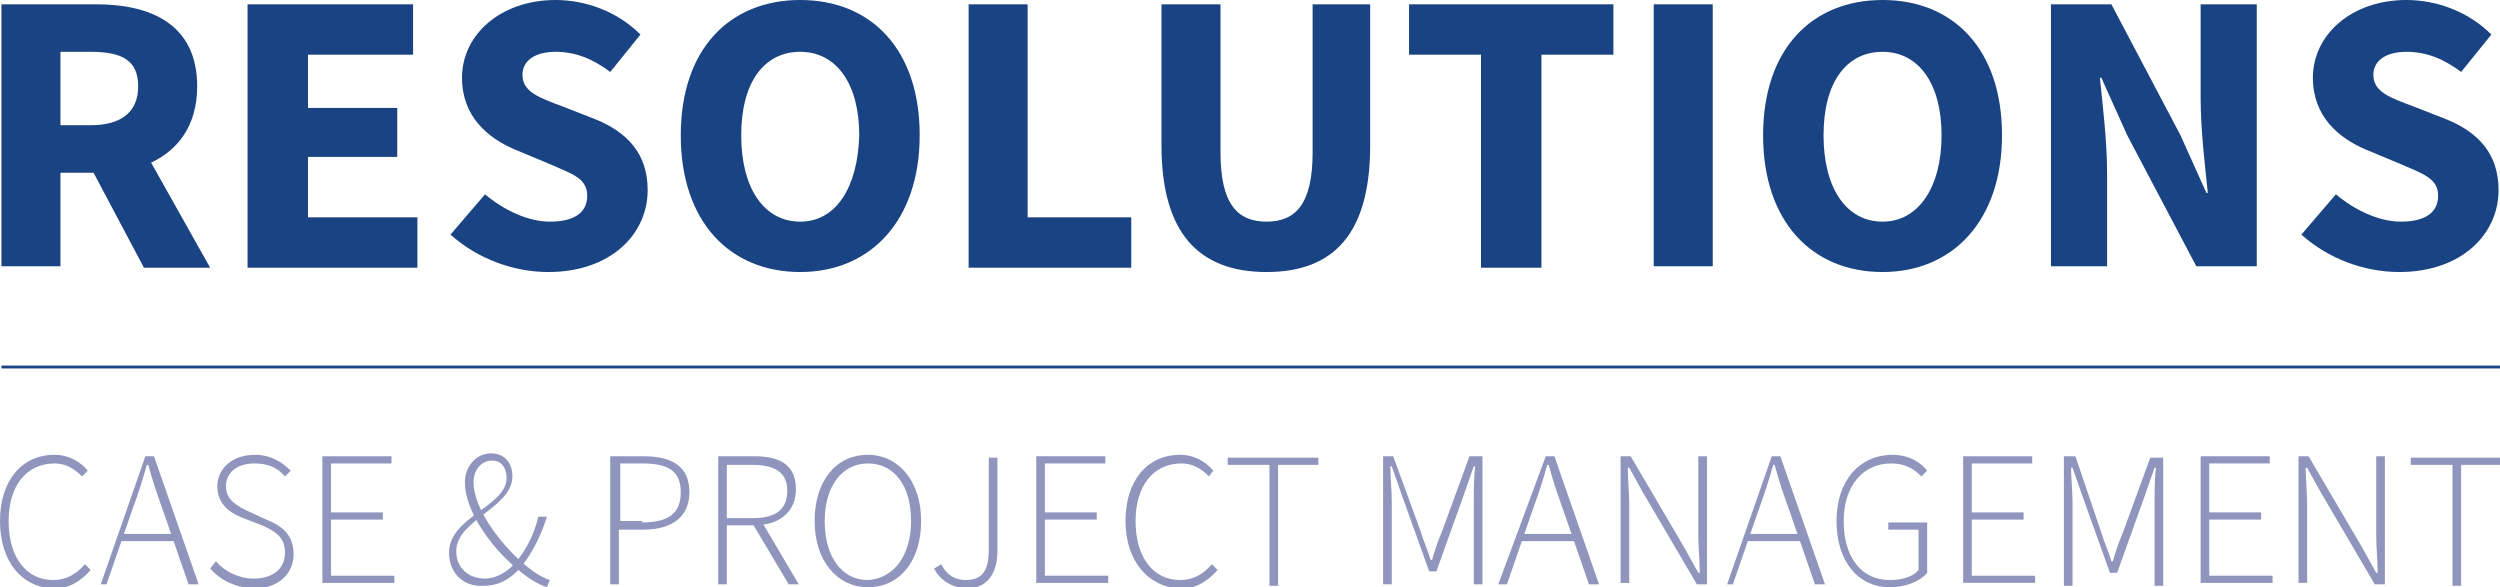
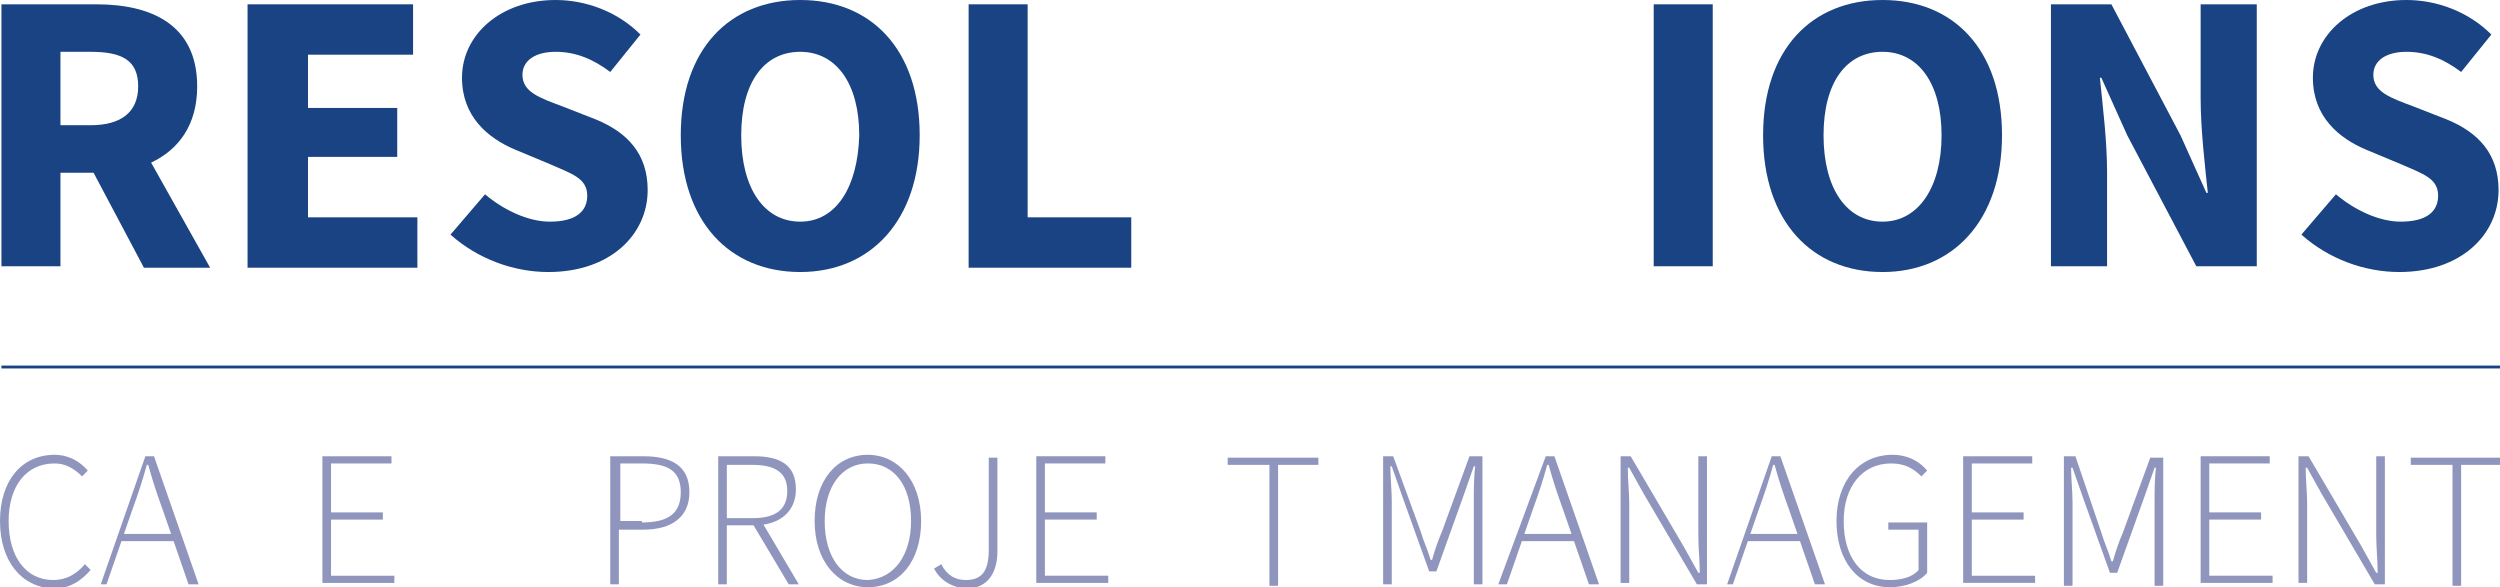
<svg xmlns="http://www.w3.org/2000/svg" version="1.1" id="Laag_1" x="0px" y="0px" viewBox="0 0 173.7 40.8" style="enable-background:new 0 0 173.7 40.8;" xml:space="preserve">
  <style type="text/css">
	.st0{fill:#194383;}
	.st1{fill:none;stroke:#194383;stroke-width:0.2;stroke-miterlimit:10;}
	.st2{fill:#9095BE;}
</style>
  <g>
    <g>
      <path class="st0" d="M13.7,6c0-4.3-3.2-5.7-7-5.7H0.1v18.2h4.1V12h2.3l3.5,6.6h4.6l-4.1-7.3C12.4,10.4,13.7,8.7,13.7,6z M4.2,3.6    h2.1c2.2,0,3.3,0.6,3.3,2.4c0,1.8-1.2,2.7-3.3,2.7H4.2V3.6z" />
      <polygon class="st0" points="21.4,10.9 27.6,10.9 27.6,7.5 21.4,7.5 21.4,3.8 28.7,3.8 28.7,0.3 17.2,0.3 17.2,18.6 29,18.6     29,15.1 21.4,15.1   " />
      <path class="st0" d="M41.4,8.3l-2.3-0.9c-1.6-0.6-2.8-1-2.8-2.2c0-1,0.9-1.6,2.3-1.6c1.4,0,2.6,0.5,3.8,1.4l2.1-2.6    C42.9,0.8,40.7,0,38.6,0c-3.8,0-6.5,2.4-6.5,5.4c0,2.7,1.8,4.2,3.7,5l2.4,1c1.6,0.7,2.6,1,2.6,2.2c0,1.1-0.8,1.8-2.6,1.8    c-1.5,0-3.2-0.8-4.5-1.9l-2.4,2.8c1.9,1.7,4.4,2.6,6.8,2.6c4.3,0,6.9-2.6,6.9-5.7C45,10.7,43.6,9.2,41.4,8.3z" />
      <path class="st0" d="M55.6,0c-4.9,0-8.3,3.4-8.3,9.4s3.4,9.5,8.3,9.5c4.9,0,8.3-3.6,8.3-9.5C63.9,3.4,60.5,0,55.6,0z M55.6,15.4    c-2.5,0-4.1-2.3-4.1-6c0-3.7,1.6-5.8,4.1-5.8c2.5,0,4.1,2.2,4.1,5.8C59.6,13,58.1,15.4,55.6,15.4z" />
      <polygon class="st0" points="71.4,0.3 67.3,0.3 67.3,18.6 78.6,18.6 78.6,15.1 71.4,15.1   " />
-       <path class="st0" d="M91.2,10.6c0,3.6-1.2,4.8-3.2,4.8c-2,0-3.2-1.2-3.2-4.8V0.3h-4.1v9.8c0,6.1,2.6,8.8,7.3,8.8s7.2-2.7,7.2-8.8    V0.3h-4V10.6z" />
-       <polygon class="st0" points="97.9,3.8 102.9,3.8 102.9,18.6 107.1,18.6 107.1,3.8 112.1,3.8 112.1,0.3 97.9,0.3   " />
      <rect x="114.9" y="0.3" class="st0" width="4.1" height="18.2" />
      <path class="st0" d="M130.8,0c-4.9,0-8.3,3.4-8.3,9.4s3.4,9.5,8.3,9.5c4.9,0,8.3-3.6,8.3-9.5C139.1,3.4,135.7,0,130.8,0z     M130.8,15.4c-2.5,0-4.1-2.3-4.1-6c0-3.7,1.6-5.8,4.1-5.8c2.5,0,4.1,2.2,4.1,5.8C134.9,13,133.3,15.4,130.8,15.4z" />
      <path class="st0" d="M152.9,6.8c0,2.2,0.3,4.7,0.5,6.6h-0.1l-1.8-4l-4.8-9.1h-4.2v18.2h3.9v-6.5c0-2.2-0.3-4.6-0.5-6.6h0.1l1.8,4    l4.8,9.1h4.2V0.3h-3.9V6.8z" />
      <path class="st0" d="M170,8.3l-2.3-0.9c-1.6-0.6-2.8-1-2.8-2.2c0-1,0.9-1.6,2.3-1.6c1.4,0,2.6,0.5,3.8,1.4l2.1-2.6    c-1.6-1.6-3.8-2.4-5.9-2.4c-3.8,0-6.5,2.4-6.5,5.4c0,2.7,1.8,4.2,3.7,5l2.4,1c1.6,0.7,2.6,1,2.6,2.2c0,1.1-0.8,1.8-2.6,1.8    c-1.5,0-3.2-0.8-4.5-1.9l-2.4,2.8c1.9,1.7,4.4,2.6,6.8,2.6c4.3,0,6.9-2.6,6.9-5.7C173.6,10.7,172.2,9.2,170,8.3z" />
    </g>
    <line class="st1" x1="0.1" y1="25.5" x2="173.7" y2="25.5" />
    <g>
      <path class="st2" d="M0,36.2c0-2.8,1.5-4.6,3.8-4.6c1,0,1.8,0.5,2.3,1.1l-0.4,0.4c-0.5-0.5-1.1-0.9-1.9-0.9c-2,0-3.2,1.6-3.2,4    c0,2.5,1.2,4.1,3.1,4.1c0.9,0,1.6-0.4,2.2-1.1l0.4,0.4c-0.7,0.8-1.5,1.3-2.6,1.3C1.5,40.8,0,39,0,36.2z" />
      <path class="st2" d="M10.1,31.7h0.6l3.1,8.9h-0.7l-1.8-5.2c-0.4-1.1-0.7-2-1-3.1h-0.1c-0.3,1.1-0.6,2-1,3.1l-1.8,5.2H7L10.1,31.7z     M8.4,37.1h4v0.5h-4V37.1z" />
-       <path class="st2" d="M14.6,39.5L15,39c0.6,0.7,1.6,1.2,2.6,1.2c1.4,0,2.2-0.7,2.2-1.8c0-1.1-0.7-1.5-1.6-1.9L16.9,36    c-0.8-0.3-1.8-0.9-1.8-2.2c0-1.3,1.1-2.2,2.6-2.2c1.1,0,1.9,0.5,2.5,1.1l-0.4,0.4c-0.5-0.6-1.2-0.9-2.1-0.9c-1.2,0-2,0.6-2,1.6    c0,1,0.9,1.4,1.5,1.7l1.3,0.6c1,0.4,1.9,1,1.9,2.4c0,1.4-1.1,2.4-2.8,2.4C16.3,40.8,15.3,40.3,14.6,39.5z" />
      <path class="st2" d="M22.3,31.7h4.9v0.5H23v3.4h3.6v0.5H23v3.9h4.4v0.5h-5V31.7z" />
-       <path class="st2" d="M31.2,38.4c0-2.5,4-3.2,4-5.2c0-0.6-0.3-1.2-1-1.2c-0.8,0-1.3,0.7-1.3,1.5c0,1.8,1.8,4.2,3.4,5.6    c0.7,0.6,1.3,1,1.9,1.2l-0.2,0.5c-0.6-0.2-1.3-0.6-2.1-1.3c-1.8-1.5-3.6-4-3.6-6c0-1.1,0.8-2,1.8-2c1,0,1.5,0.7,1.5,1.6    c0,2.2-3.9,3-3.9,5.2c0,1.2,0.9,1.9,2,1.9c0.8,0,1.6-0.5,2.1-1.1c0.7-0.8,1.3-1.9,1.6-3.2h0.6c-0.4,1.3-1,2.5-1.8,3.5    c-0.7,0.8-1.5,1.3-2.6,1.3C32.3,40.8,31.2,39.9,31.2,38.4z" />
      <path class="st2" d="M42.5,31.7h2.2c2,0,3.2,0.7,3.2,2.5c0,1.7-1.2,2.6-3.2,2.6h-1.7v3.8h-0.6V31.7z M44.6,36.3    c1.8,0,2.7-0.6,2.7-2.1c0-1.5-0.9-2-2.7-2h-1.5v4H44.6z" />
      <path class="st2" d="M49.9,31.7h2.5c1.8,0,2.9,0.6,2.9,2.3c0,1.6-1.2,2.5-2.9,2.5h-1.9v4.1h-0.6V31.7z M52.3,36    c1.6,0,2.4-0.6,2.4-1.9c0-1.3-0.9-1.8-2.4-1.8h-1.8V36H52.3z M52.3,36.4l0.6-0.2l2.6,4.4h-0.7L52.3,36.4z" />
      <path class="st2" d="M56.6,36.2c0-2.8,1.5-4.6,3.7-4.6c2.1,0,3.7,1.8,3.7,4.6s-1.5,4.6-3.7,4.6C58.2,40.8,56.6,39,56.6,36.2z     M63.3,36.2c0-2.5-1.2-4-3-4c-1.8,0-3,1.6-3,4c0,2.5,1.2,4.1,3,4.1C62.1,40.2,63.3,38.6,63.3,36.2z" />
      <path class="st2" d="M64.9,39.5l0.5-0.3c0.4,0.8,1,1.1,1.7,1.1c1.1,0,1.6-0.6,1.6-2.1v-6.4h0.6v6.5c0,1.4-0.6,2.6-2.2,2.6    C66.1,40.8,65.3,40.3,64.9,39.5z" />
      <path class="st2" d="M71.9,31.7h4.9v0.5h-4.2v3.4h3.6v0.5h-3.6v3.9h4.4v0.5h-5V31.7z" />
-       <path class="st2" d="M78.2,36.2c0-2.8,1.5-4.6,3.8-4.6c1,0,1.8,0.5,2.3,1.1L84,33.1c-0.5-0.5-1.1-0.9-1.9-0.9c-2,0-3.2,1.6-3.2,4    c0,2.5,1.2,4.1,3.1,4.1c0.9,0,1.6-0.4,2.2-1.1l0.4,0.4c-0.7,0.8-1.5,1.3-2.6,1.3C79.8,40.8,78.2,39,78.2,36.2z" />
      <path class="st2" d="M88.1,32.3h-2.8v-0.5h6.3v0.5h-2.8v8.4h-0.6V32.3z" />
      <path class="st2" d="M95.9,31.7h0.9l1.9,5.2c0.2,0.7,0.5,1.3,0.7,2h0.1c0.2-0.7,0.4-1.3,0.7-2l1.9-5.2h0.9v8.9h-0.6v-5.8    c0-0.7,0-1.7,0.1-2.4h-0.1l-0.7,2l-1.9,5.3h-0.5l-1.9-5.3l-0.7-2h-0.1c0,0.7,0.1,1.7,0.1,2.4v5.8h-0.6V31.7z" />
      <path class="st2" d="M107.4,31.7h0.6l3.1,8.9h-0.7l-1.8-5.2c-0.4-1.1-0.7-2-1-3.1h-0.1c-0.3,1.1-0.6,2-1,3.1l-1.8,5.2h-0.6    L107.4,31.7z M105.7,37.1h4v0.5h-4V37.1z" />
      <path class="st2" d="M112.6,31.7h0.7L117,38l1,1.8h0.1c0-0.9-0.1-1.7-0.1-2.6v-5.5h0.6v8.9h-0.7l-3.7-6.3l-1-1.8h-0.1    c0,0.9,0.1,1.7,0.1,2.5v5.5h-0.6V31.7z" />
      <path class="st2" d="M123.1,31.7h0.6l3.1,8.9h-0.7l-1.8-5.2c-0.4-1.1-0.7-2-1-3.1h-0.1c-0.3,1.1-0.6,2-1,3.1l-1.8,5.2H120    L123.1,31.7z M121.4,37.1h4v0.5h-4V37.1z" />
      <path class="st2" d="M127.6,36.2c0-2.8,1.6-4.6,3.9-4.6c1.2,0,2,0.6,2.4,1.1l-0.4,0.4c-0.5-0.5-1.1-0.9-2.1-0.9    c-2,0-3.3,1.6-3.3,4c0,2.5,1.2,4.1,3.2,4.1c0.8,0,1.6-0.2,2-0.7v-2.8h-2.1v-0.5h2.7v3.5c-0.5,0.6-1.5,1-2.6,1    C129.1,40.8,127.6,39,127.6,36.2z" />
      <path class="st2" d="M136.3,31.7h4.9v0.5h-4.2v3.4h3.6v0.5h-3.6v3.9h4.4v0.5h-5V31.7z" />
      <path class="st2" d="M143.3,31.7h0.9L146,37c0.2,0.7,0.5,1.3,0.7,2h0.1c0.2-0.7,0.4-1.3,0.7-2l1.9-5.2h0.9v8.9h-0.6v-5.8    c0-0.7,0-1.7,0.1-2.4h-0.1l-0.7,2l-1.9,5.3h-0.5l-1.9-5.3l-0.7-2h-0.1c0,0.7,0.1,1.7,0.1,2.4v5.8h-0.6V31.7z" />
      <path class="st2" d="M152.8,31.7h4.9v0.5h-4.2v3.4h3.6v0.5h-3.6v3.9h4.4v0.5h-5V31.7z" />
      <path class="st2" d="M159.7,31.7h0.7l3.7,6.3l1,1.8h0.1c0-0.9-0.1-1.7-0.1-2.6v-5.5h0.6v8.9h-0.7l-3.7-6.3l-1-1.8h-0.1    c0,0.9,0.1,1.7,0.1,2.5v5.5h-0.6V31.7z" />
      <path class="st2" d="M170.3,32.3h-2.8v-0.5h6.3v0.5h-2.8v8.4h-0.6V32.3z" />
    </g>
  </g>
</svg>